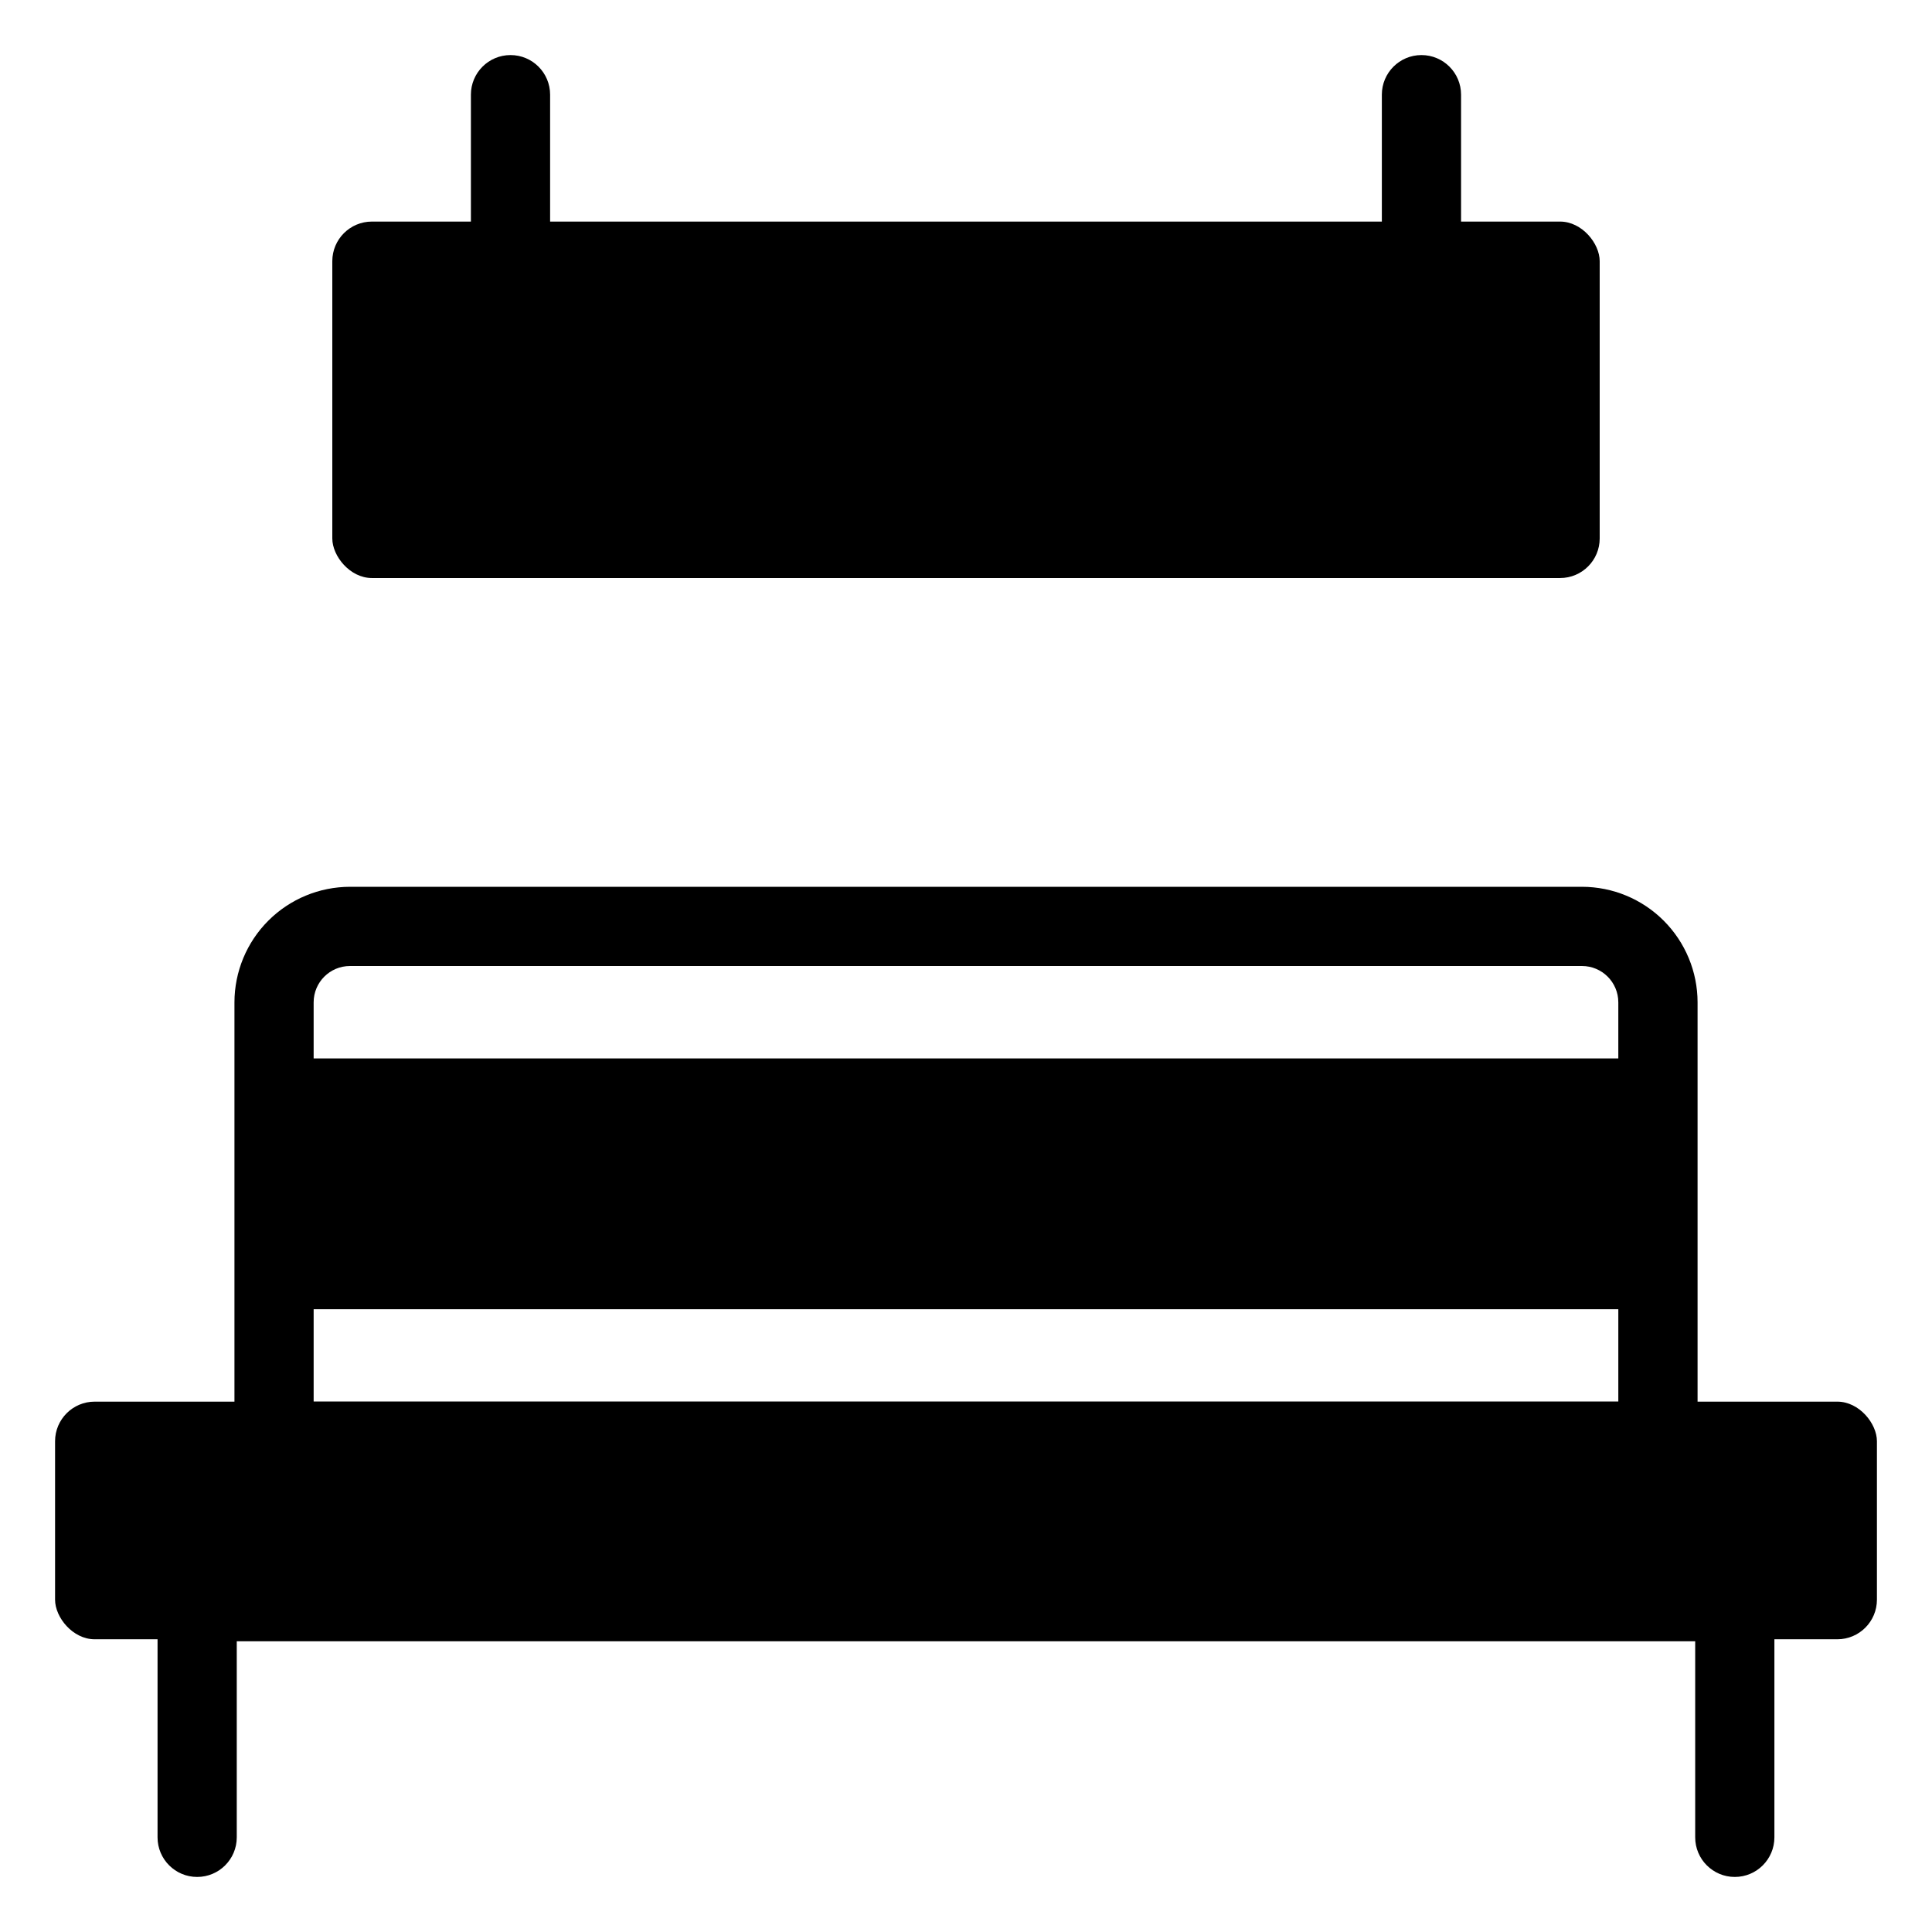
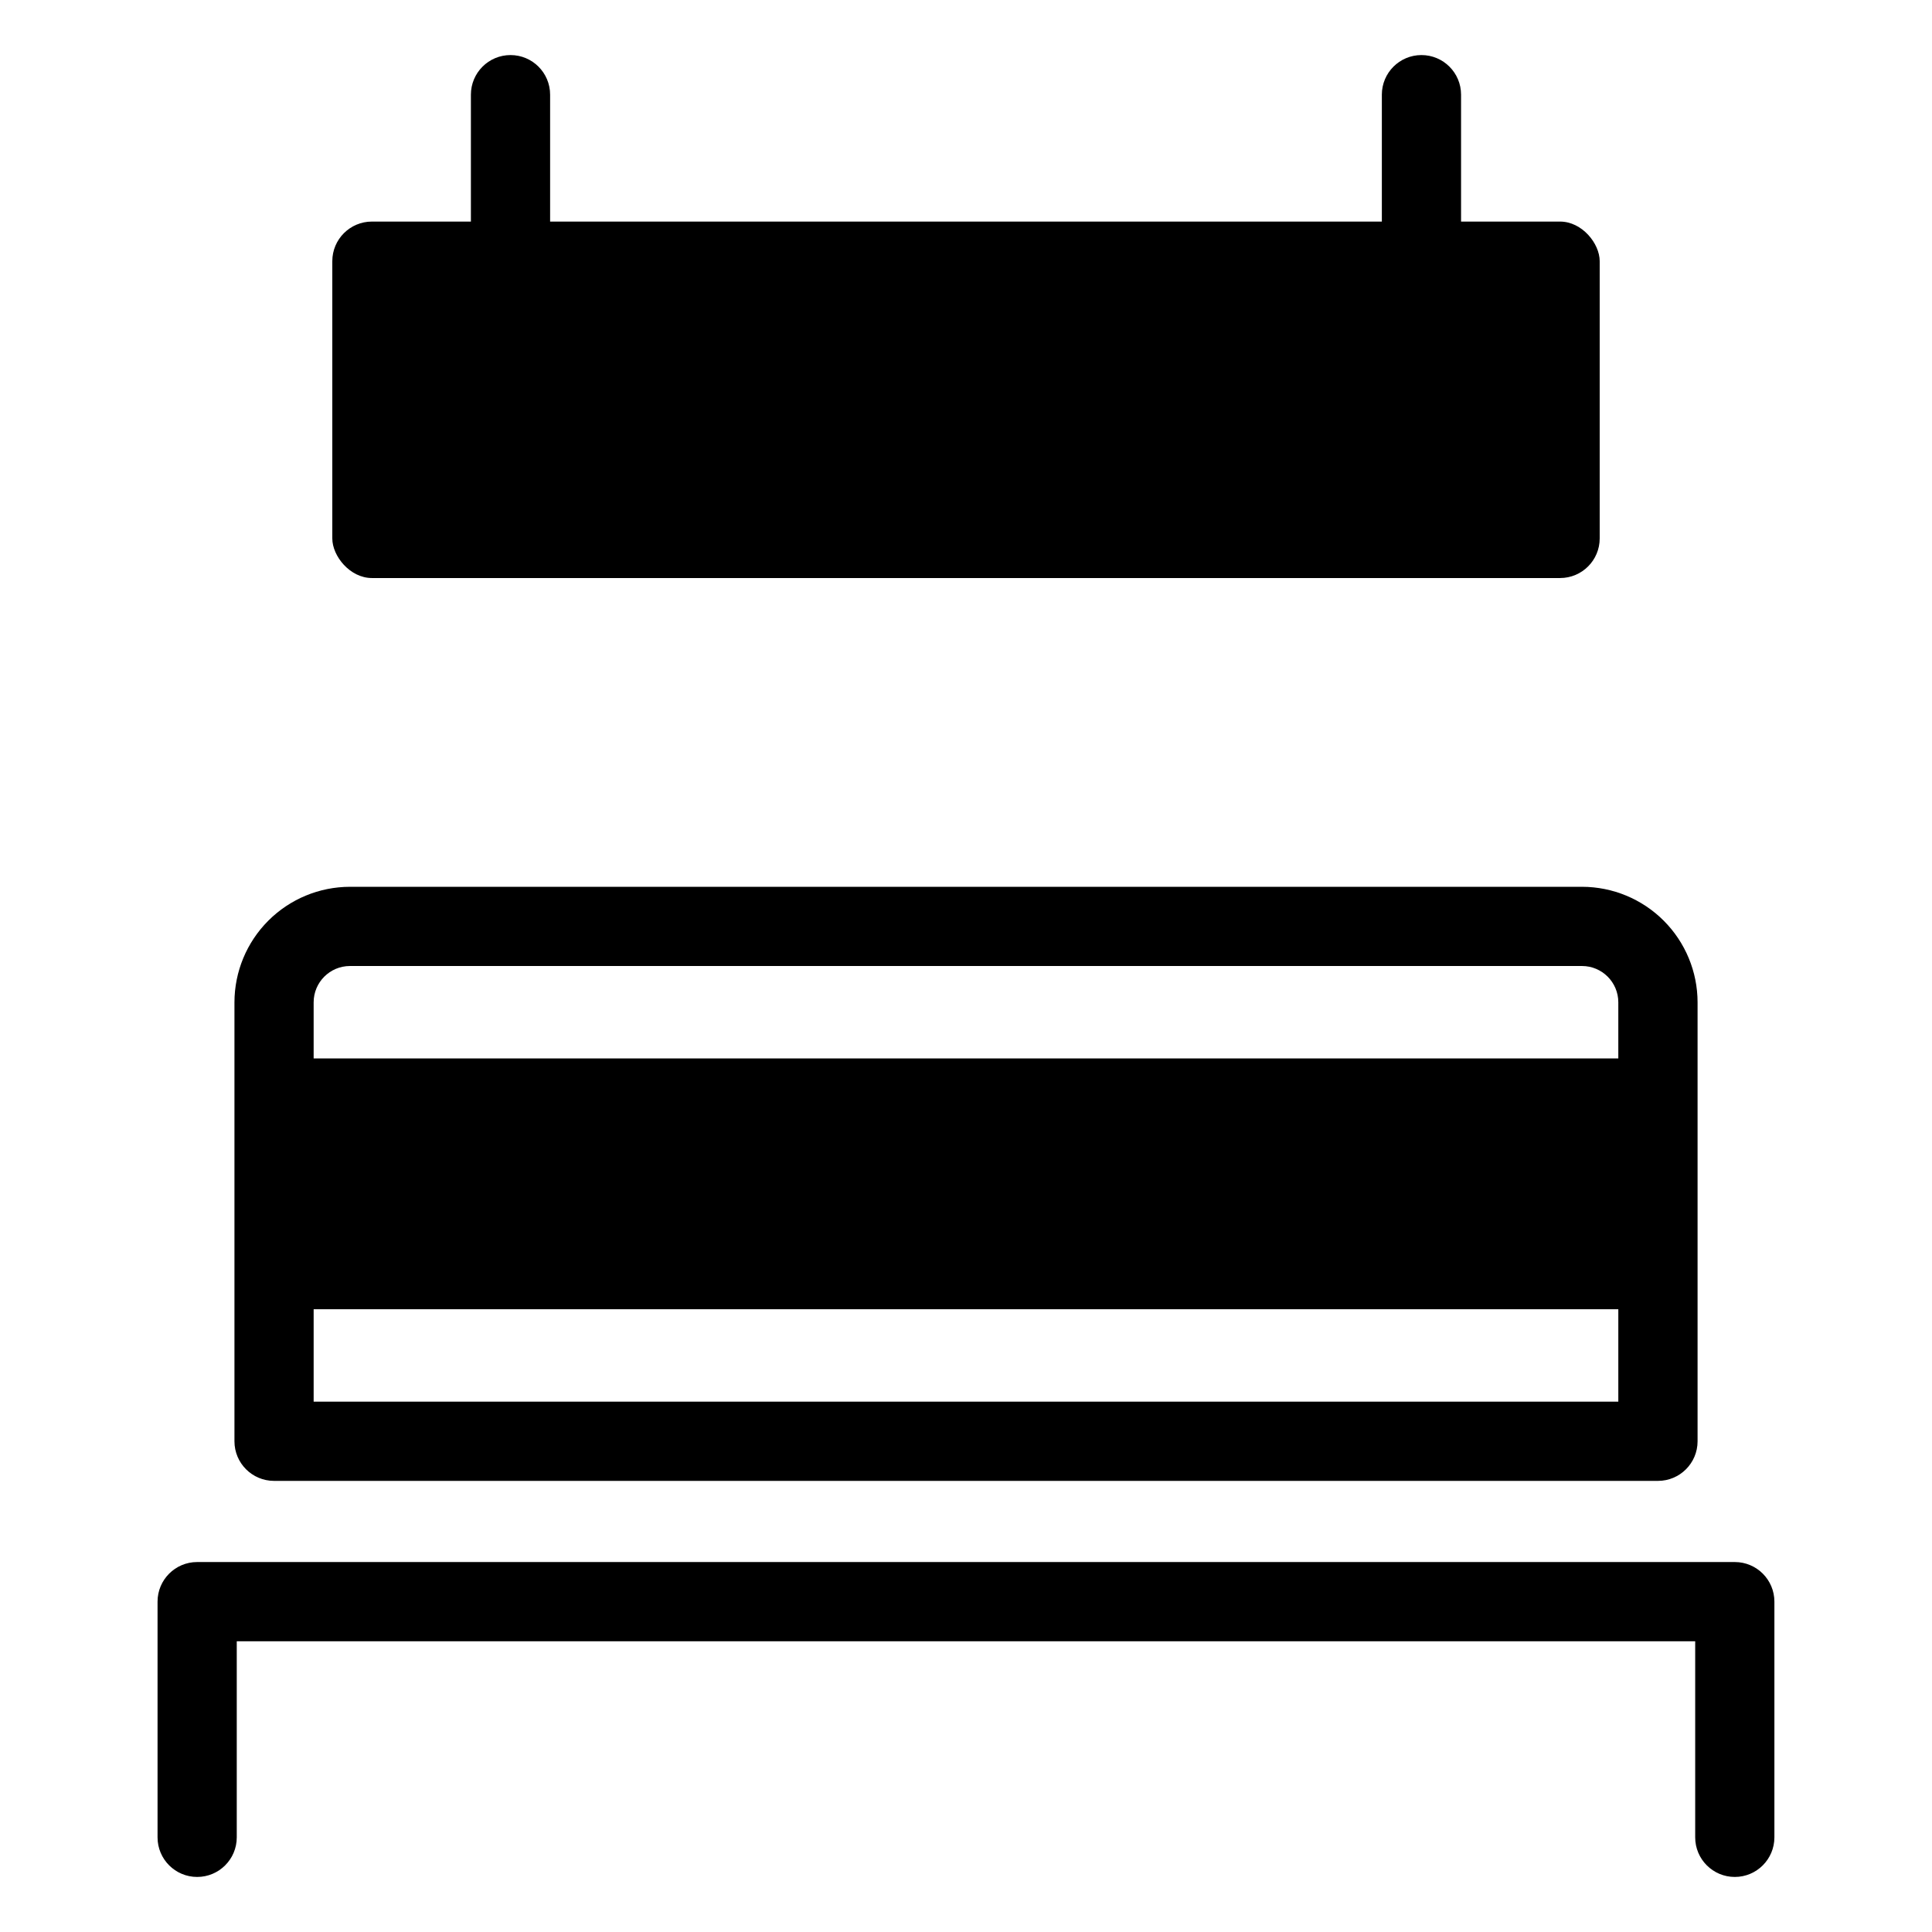
<svg xmlns="http://www.w3.org/2000/svg" fill="#000000" width="800px" height="800px" version="1.1" viewBox="144 144 512 512">
  <g>
    <path d="m603.74 641.41c-5.797 0-10.496-4.699-10.496-10.496v-51.965h-386.5v51.965c0 5.797-4.699 10.496-10.496 10.496s-10.496-4.699-10.496-10.496v-62.461c0-5.797 4.699-10.496 10.496-10.496h407.49c5.797 0 10.496 4.699 10.496 10.496v62.461c0 5.797-4.699 10.496-10.496 10.496z" />
-     <path d="m169.09 515.45h461.82c5.797 0 10.496 5.797 10.496 10.496v41.984c0 5.797-4.699 10.496-10.496 10.496h-461.82c-5.797 0-10.496-5.797-10.496-10.496v-41.984c0-5.797 4.699-10.496 10.496-10.496z" />
    <path d="m563.25 379.01h-326.5c-8.117 0.008-15.898 3.234-21.641 8.977-5.738 5.738-8.965 13.52-8.977 21.637v116.33c0 5.797 4.699 10.496 10.496 10.496h366.75c5.797 0 10.496-4.699 10.496-10.496v-116.33c-0.008-8.117-3.238-15.898-8.977-21.637-5.742-5.742-13.523-8.969-21.641-8.977zm-336.13 30.613c0.004-5.312 4.312-9.617 9.625-9.621h326.5c5.312 0.004 9.621 4.309 9.625 9.621v14.867h-345.75zm345.75 105.83h-345.75v-24.488h345.75z" />
    <path d="m242.56 202.72h314.88c5.797 0 10.496 5.797 10.496 10.496v73.473c0 5.797-4.699 10.496-10.496 10.496h-314.88c-5.797 0-10.496-5.797-10.496-10.496v-73.473c0-5.797 4.699-10.496 10.496-10.496z" />
    <path d="m520.7 221.57c-5.797 0-10.496-4.699-10.496-10.496v-41.984c0-5.797 4.699-10.496 10.496-10.496s10.496 4.699 10.496 10.496v41.984c0 5.797-4.699 10.496-10.496 10.496z" />
    <path d="m279.29 221.57c-5.797 0-10.496-4.699-10.496-10.496v-41.984c0-5.797 4.699-10.496 10.496-10.496s10.496 4.699 10.496 10.496v41.984c0 5.797-4.699 10.496-10.496 10.496z" />
  </g>
</svg>